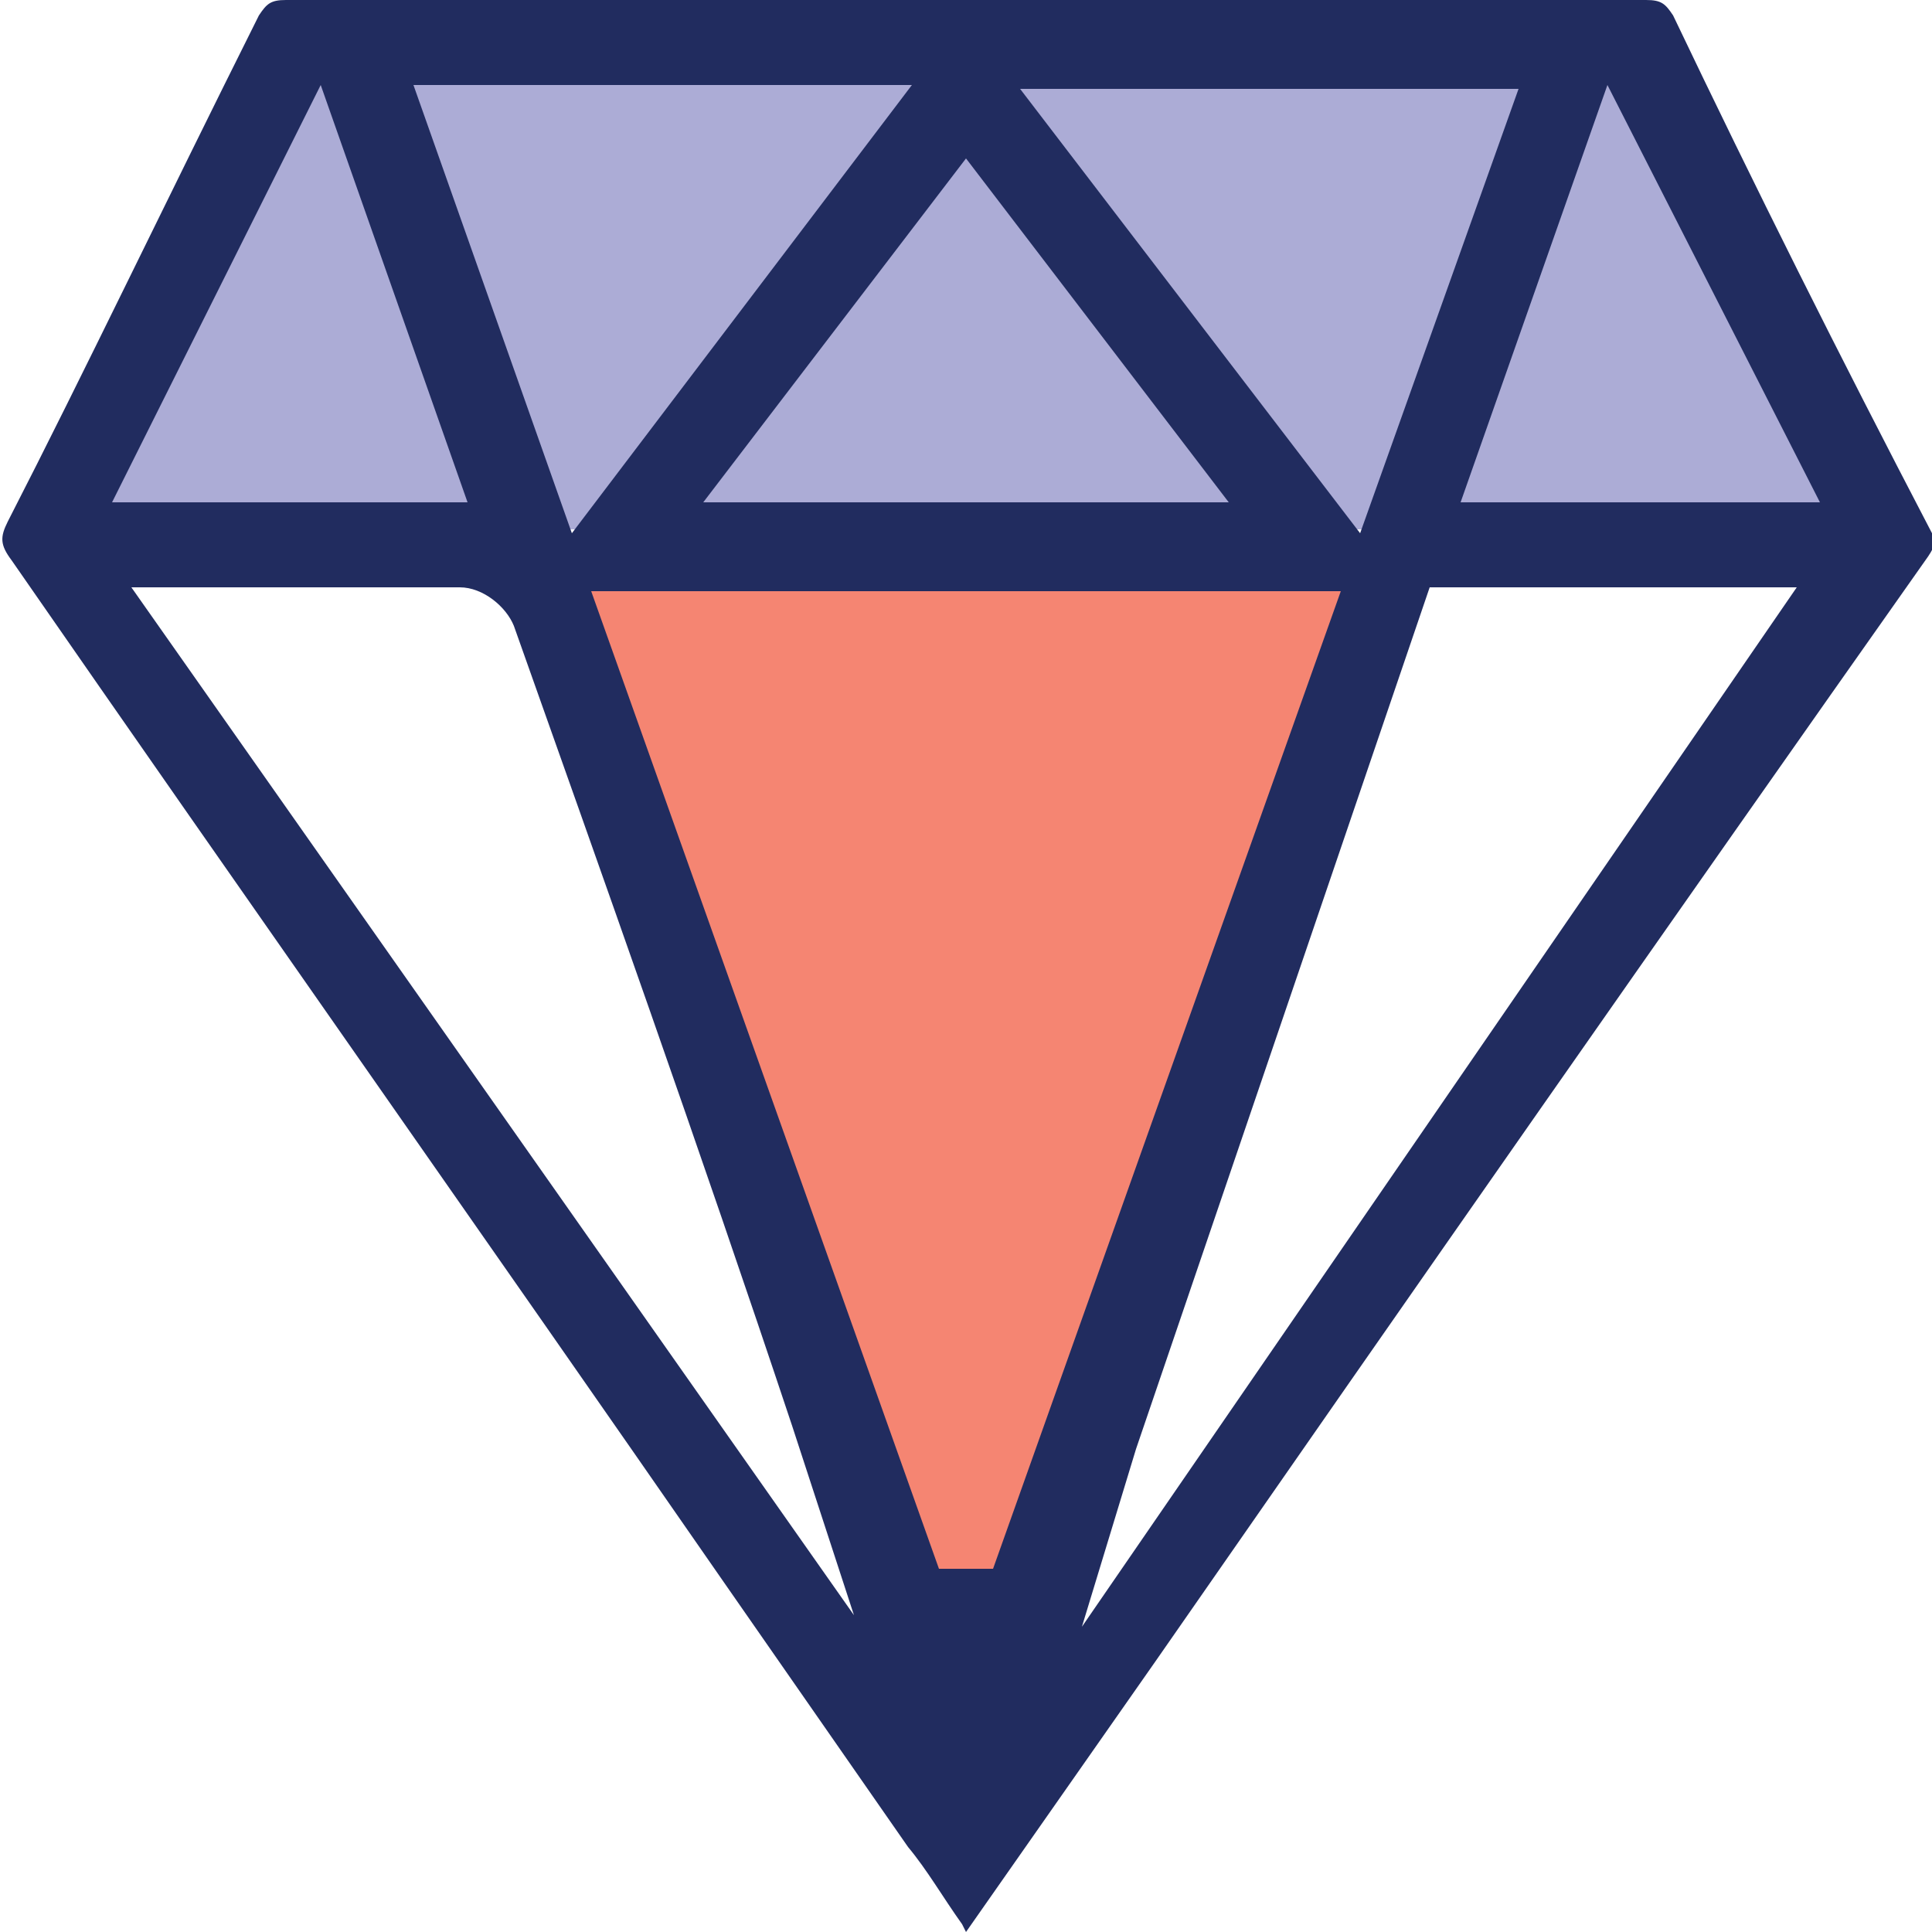
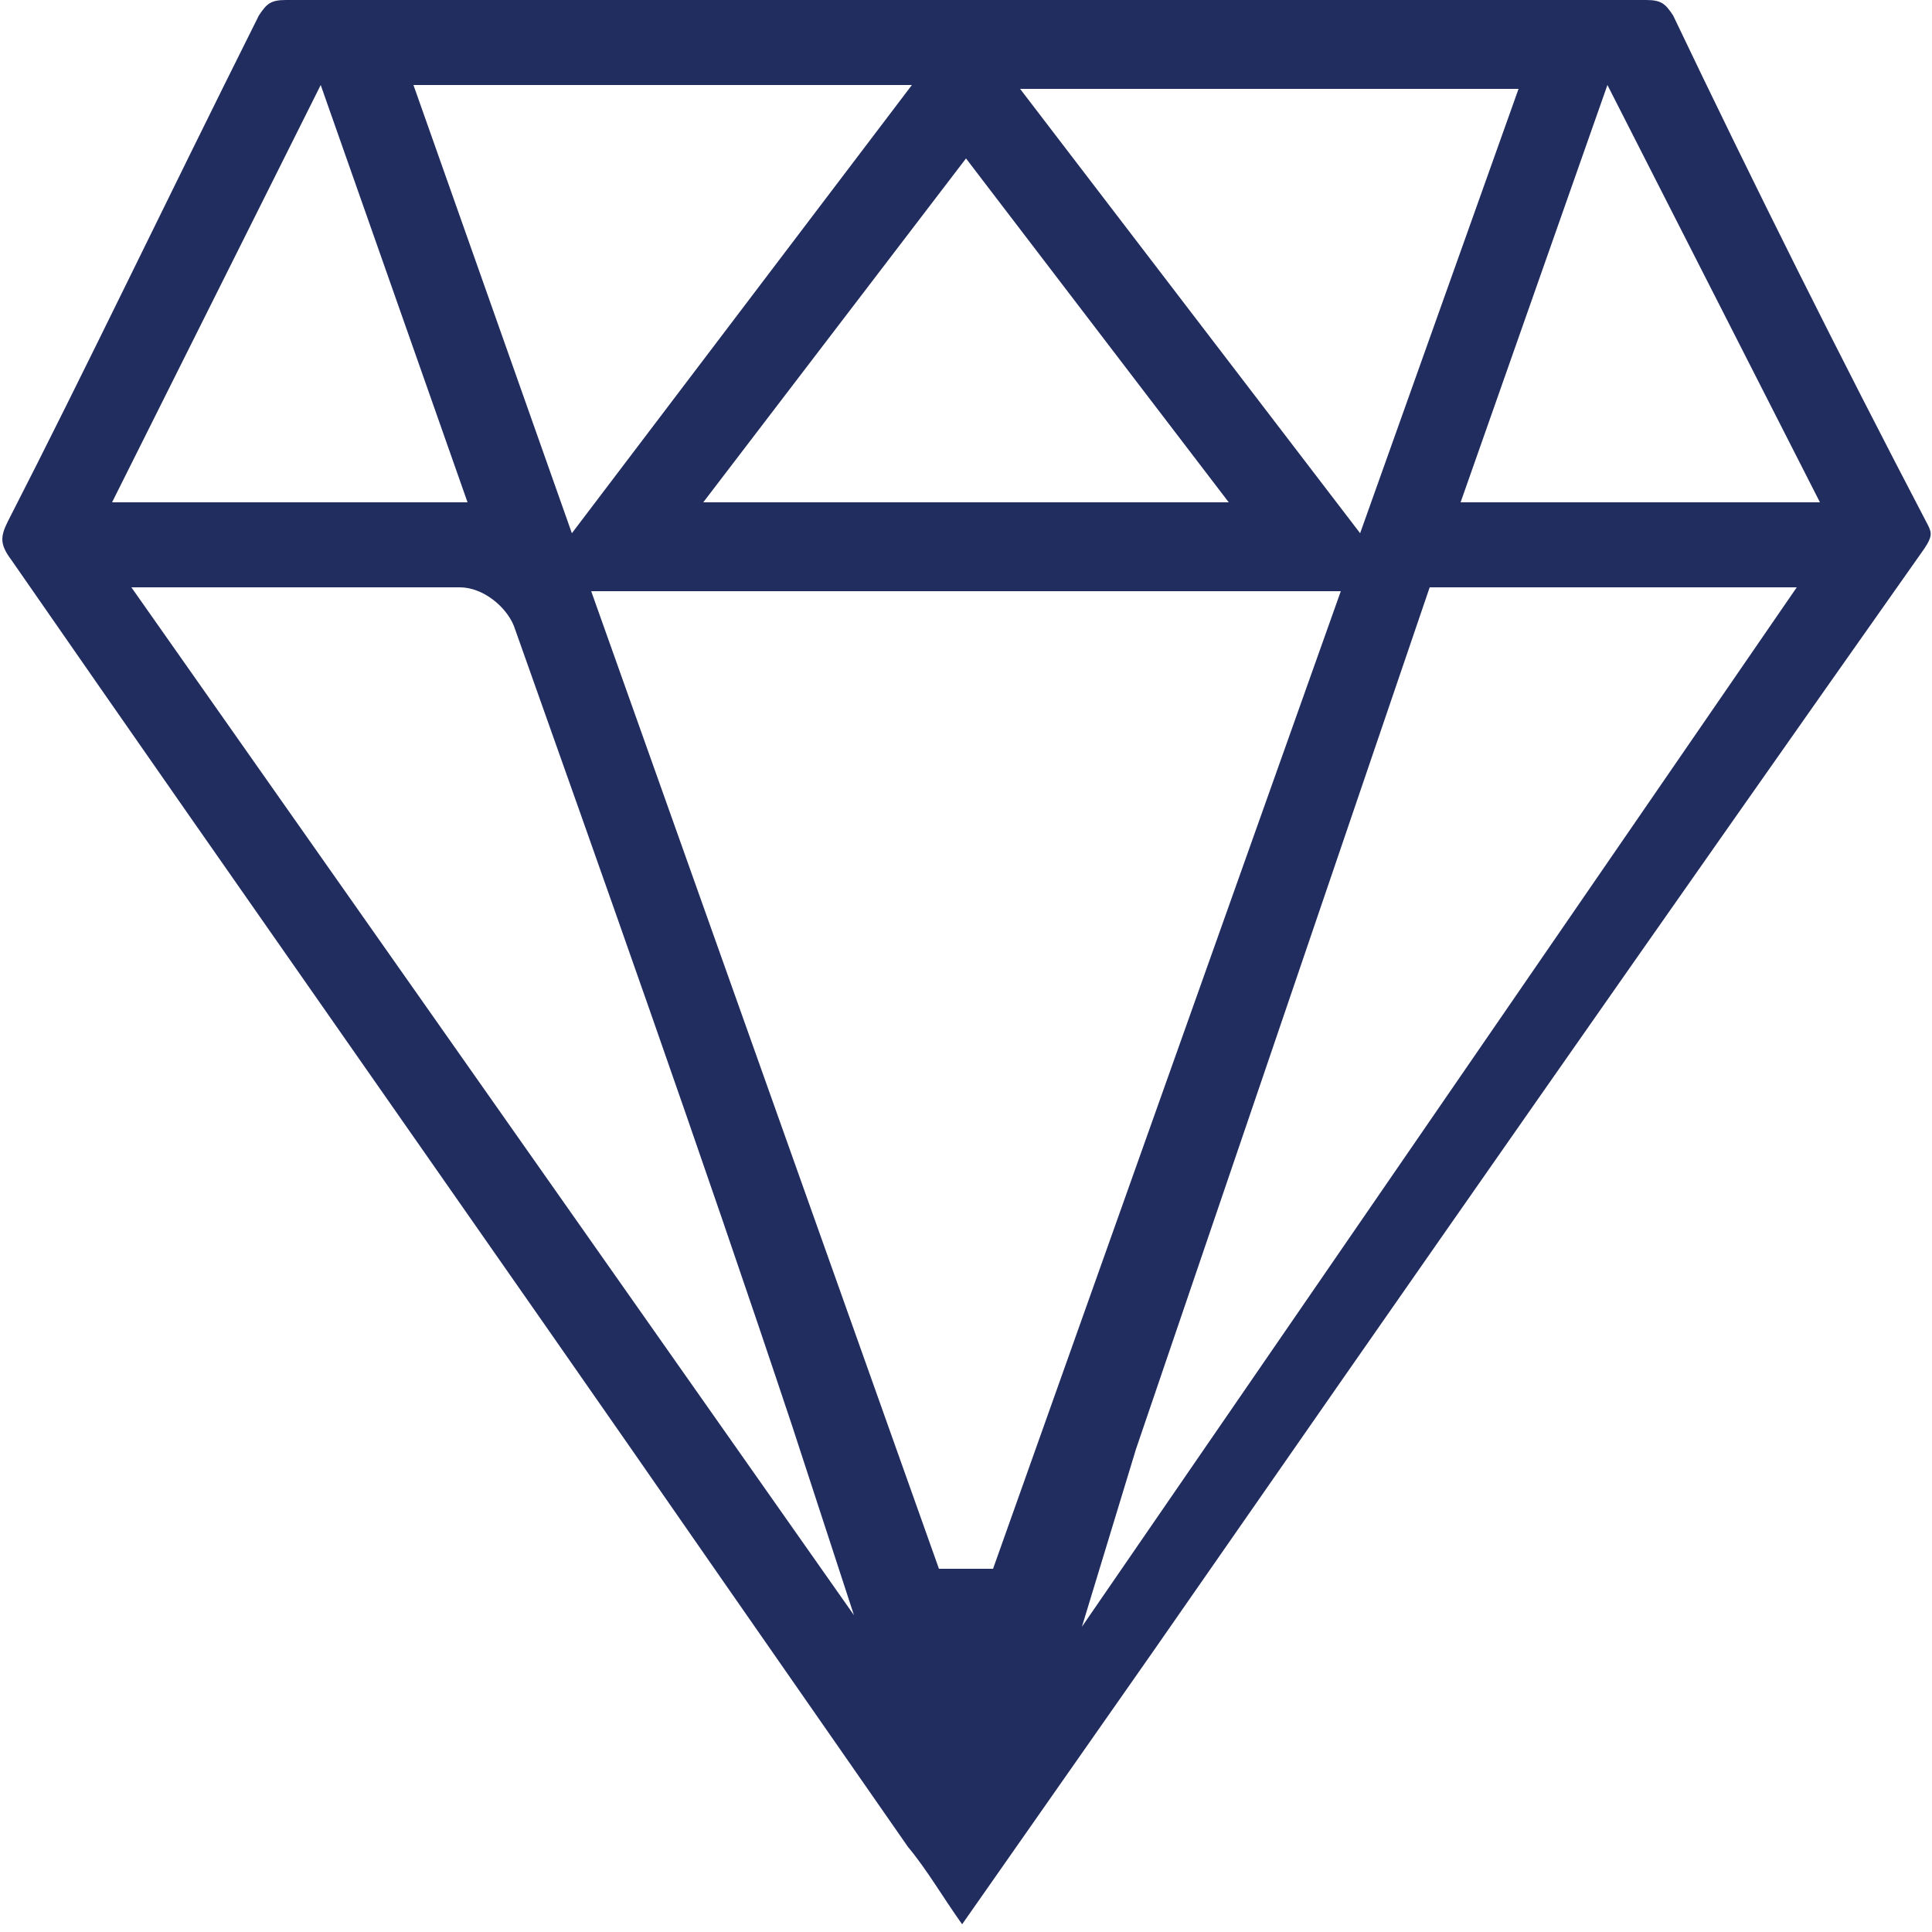
<svg xmlns="http://www.w3.org/2000/svg" version="1.1" id="Layer_1" x="0px" y="0px" viewBox="0 0 50 50" style="enable-background:new 0 0 50 50;" xml:space="preserve">
  <style type="text/css">
	.st0{fill:#ACACD6;}
	.st1{fill:#F58572;}
	.st2{fill:#212C5F;}
</style>
-   <polygon class="st0" points="2.2,13.7 48.5,13.7 42.3,1.1 7.6,1.1 " />
  <g>
-     <polygon class="st1" points="14.1,14.7 35.6,14.7 26.3,41.4 23.2,41.4  " />
-     <path class="st2" d="M43.3,0.4C43.1,0.1,43,0,42.6,0c0,0,0,0,0,0C30.8,0,19.1,0,7.4,0c0,0,0,0,0,0C7,0,6.9,0.1,6.7,0.4   c-2.5,5-4.5,9.2-6.5,13.1c-0.2,0.4-0.2,0.6,0.1,1c6.1,8.8,12.3,17.6,18.4,26.4l4.8,6.9c0.5,0.6,0.9,1.3,1.4,2L25,50l4.9-7   c6.6-9.5,13.3-19.1,20-28.6c0.2-0.3,0.2-0.4,0.1-0.6C47.6,9.2,45.4,4.8,43.3,0.4z M39.3,2.3l-4.1,11.5L26.4,2.3H39.3z M31.8,13   H18.2L25,4.1L31.8,13z M23.6,2.2l-8.8,11.6L10.7,2.2H23.6z M8.3,2.2L12.1,13H2.9L8.3,2.2z M3.4,15.2l3.2,0c1.8,0,3.6,0,5.3,0   c0.6,0,1.2,0.5,1.4,1c2.2,6.2,4.8,13.5,7.2,20.7l1.6,4.9L3.4,15.2z M24.8,40.6h-0.5l-9-25.3h19.4l-9,25.3L24.8,40.6z M28,42.1   l1.4-4.6L37,15.2h9.5L28,42.1z M37.8,13l3.8-10.8L47.1,13H37.8z" />
+     <path class="st2" d="M43.3,0.4C43.1,0.1,43,0,42.6,0c0,0,0,0,0,0C30.8,0,19.1,0,7.4,0c0,0,0,0,0,0C7,0,6.9,0.1,6.7,0.4   c-2.5,5-4.5,9.2-6.5,13.1c-0.2,0.4-0.2,0.6,0.1,1c6.1,8.8,12.3,17.6,18.4,26.4l4.8,6.9c0.5,0.6,0.9,1.3,1.4,2l4.9-7   c6.6-9.5,13.3-19.1,20-28.6c0.2-0.3,0.2-0.4,0.1-0.6C47.6,9.2,45.4,4.8,43.3,0.4z M39.3,2.3l-4.1,11.5L26.4,2.3H39.3z M31.8,13   H18.2L25,4.1L31.8,13z M23.6,2.2l-8.8,11.6L10.7,2.2H23.6z M8.3,2.2L12.1,13H2.9L8.3,2.2z M3.4,15.2l3.2,0c1.8,0,3.6,0,5.3,0   c0.6,0,1.2,0.5,1.4,1c2.2,6.2,4.8,13.5,7.2,20.7l1.6,4.9L3.4,15.2z M24.8,40.6h-0.5l-9-25.3h19.4l-9,25.3L24.8,40.6z M28,42.1   l1.4-4.6L37,15.2h9.5L28,42.1z M37.8,13l3.8-10.8L47.1,13H37.8z" />
  </g>
</svg>